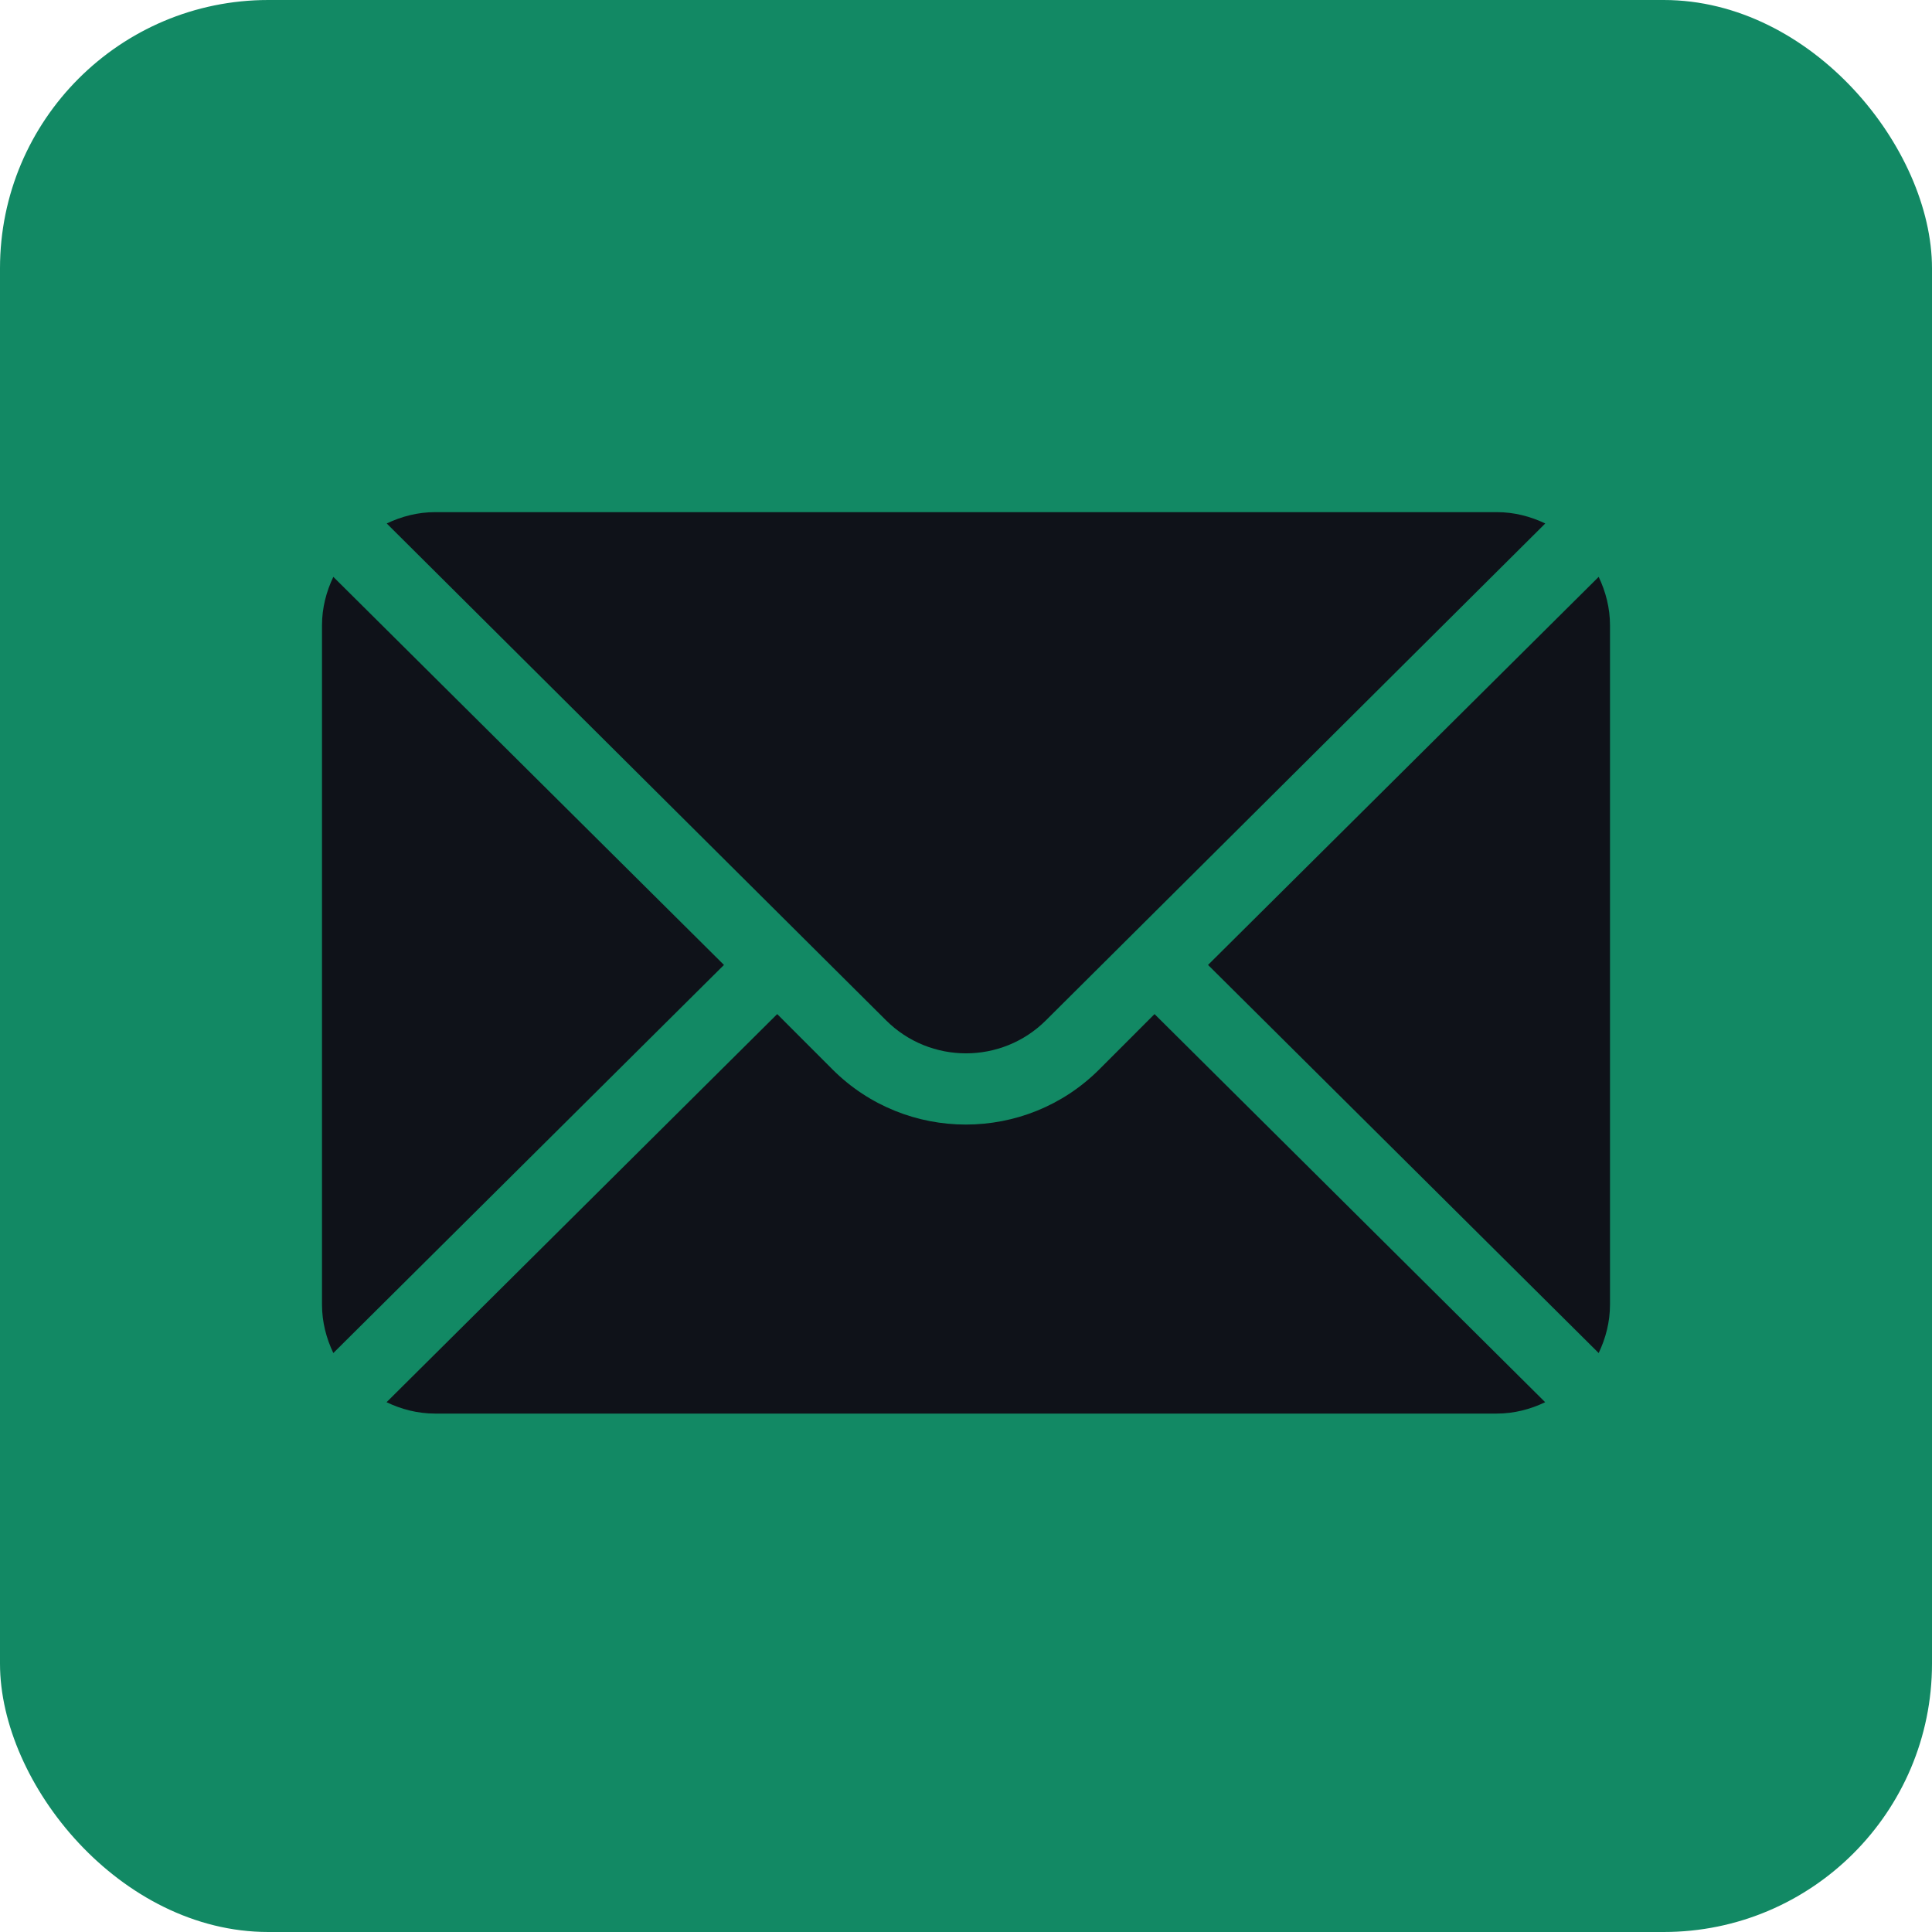
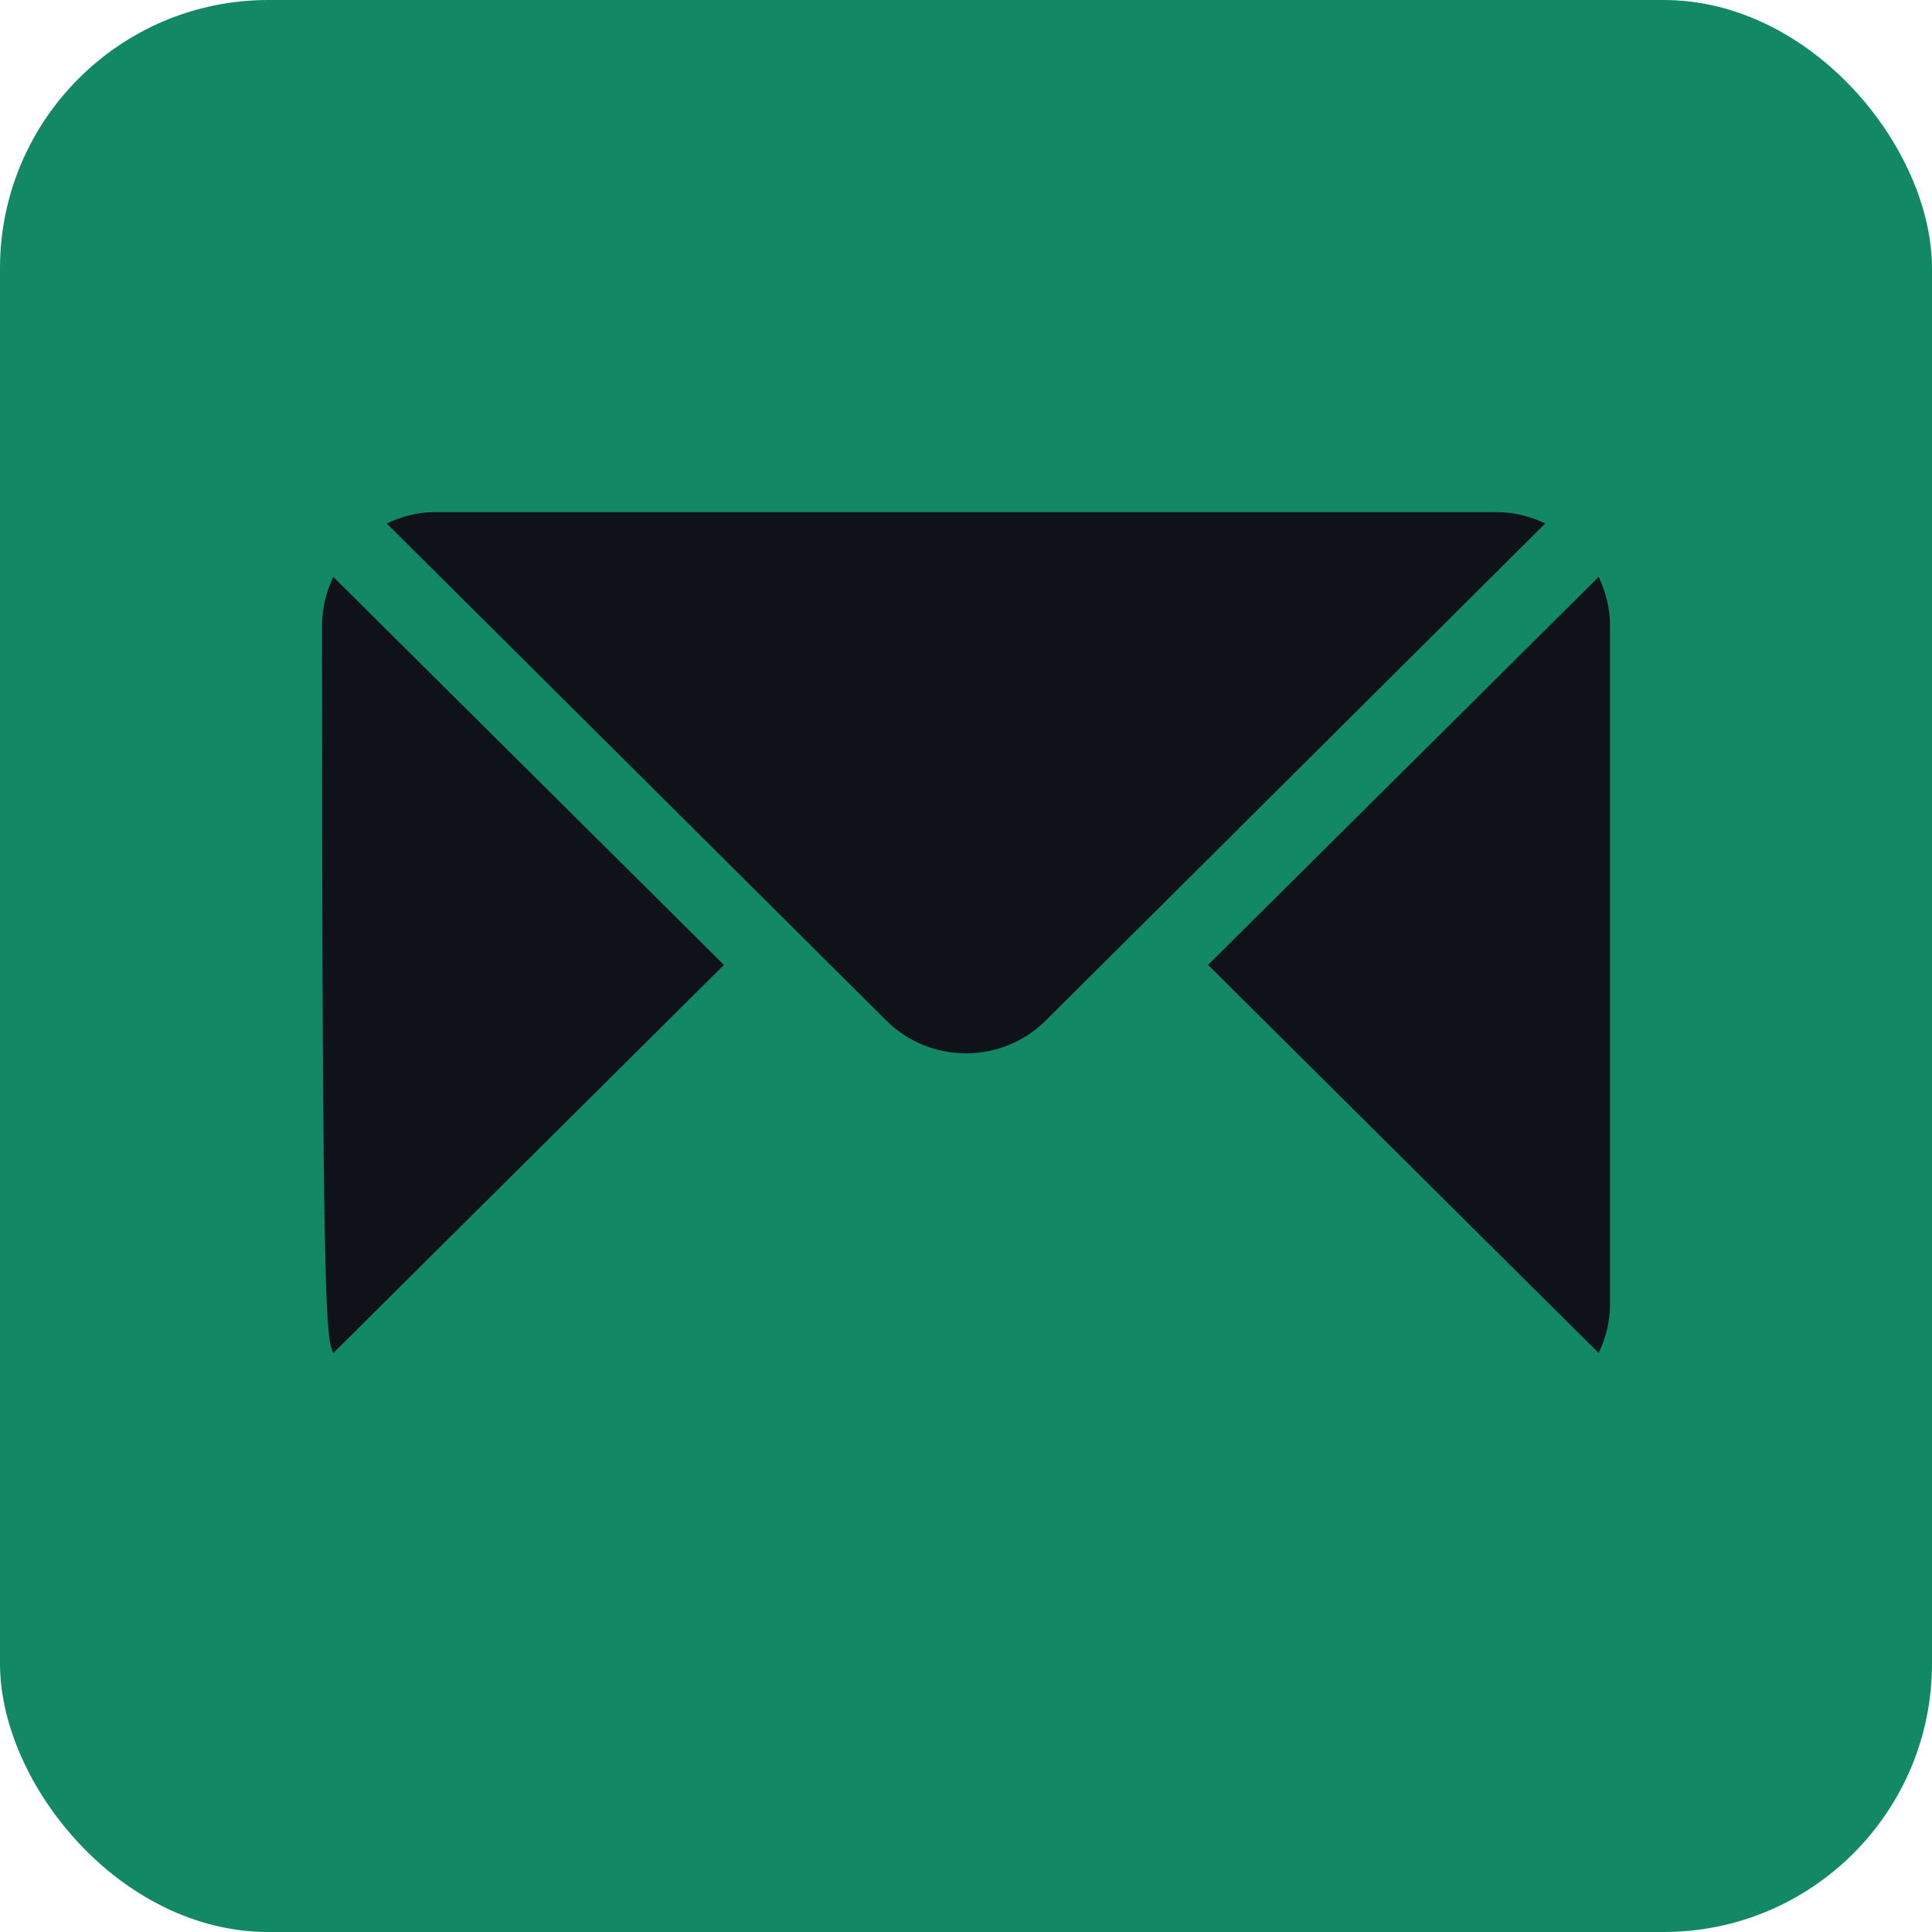
<svg xmlns="http://www.w3.org/2000/svg" width="36" height="36" viewBox="0 0 36 36" fill="none">
  <rect width="36" height="36" rx="5" fill="#128964" />
-   <path d="M29.789 10.749L22.51 17.98L29.789 25.212C29.92 24.937 30 24.633 30 24.309V11.652C30 11.328 29.92 11.024 29.789 10.749ZM27.891 9.543H8.109C7.785 9.543 7.481 9.623 7.206 9.754L16.509 19.011C17.331 19.833 18.669 19.833 19.491 19.011L28.794 9.754C28.519 9.623 28.215 9.543 27.891 9.543ZM6.211 10.749C6.08 11.024 6 11.328 6 11.652V24.309C6 24.633 6.08 24.937 6.211 25.212L13.49 17.98L6.211 10.749Z" fill="#0F1219" />
-   <path d="M21.513 18.896L20.483 19.927C19.113 21.297 16.882 21.297 15.512 19.927L14.482 18.896L7.203 26.128C7.478 26.26 7.782 26.34 8.107 26.34H27.888C28.213 26.34 28.517 26.26 28.792 26.128L21.513 18.896Z" fill="#0F1219" />
+   <path d="M29.789 10.749L22.51 17.98L29.789 25.212C29.92 24.937 30 24.633 30 24.309V11.652C30 11.328 29.92 11.024 29.789 10.749ZM27.891 9.543H8.109C7.785 9.543 7.481 9.623 7.206 9.754L16.509 19.011C17.331 19.833 18.669 19.833 19.491 19.011L28.794 9.754C28.519 9.623 28.215 9.543 27.891 9.543ZM6.211 10.749C6.08 11.024 6 11.328 6 11.652C6 24.633 6.08 24.937 6.211 25.212L13.49 17.98L6.211 10.749Z" fill="#0F1219" />
</svg>